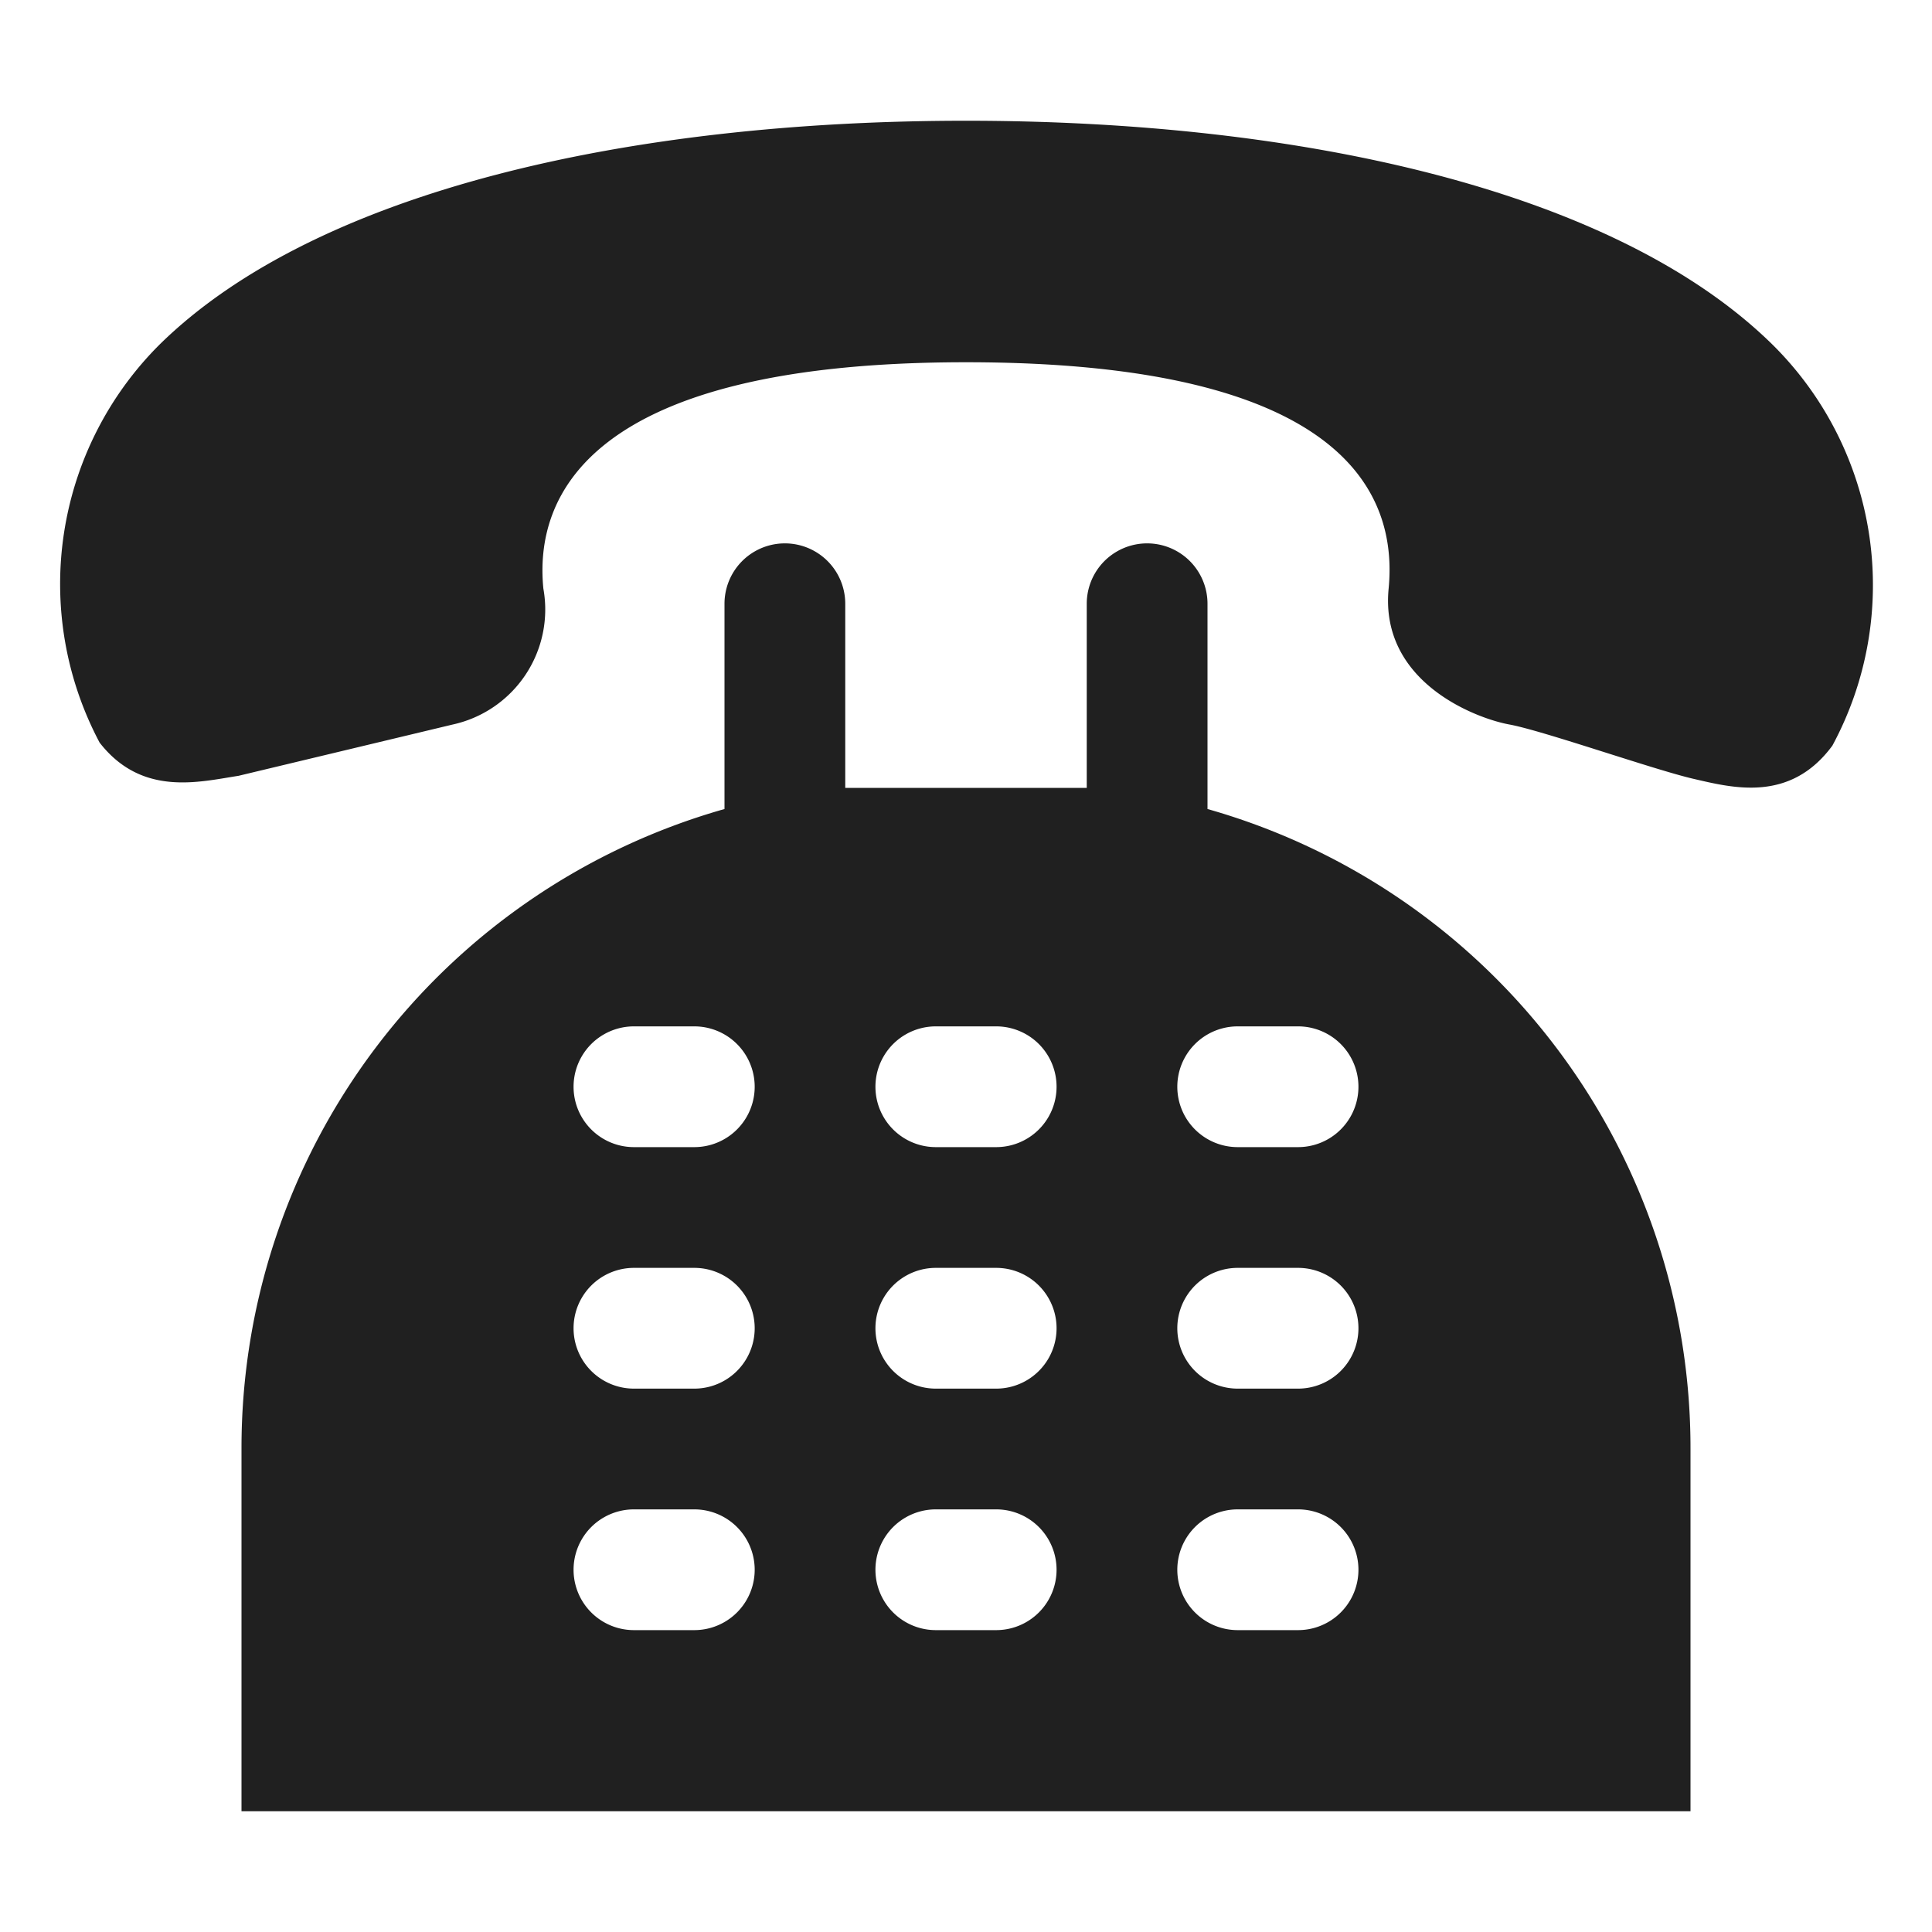
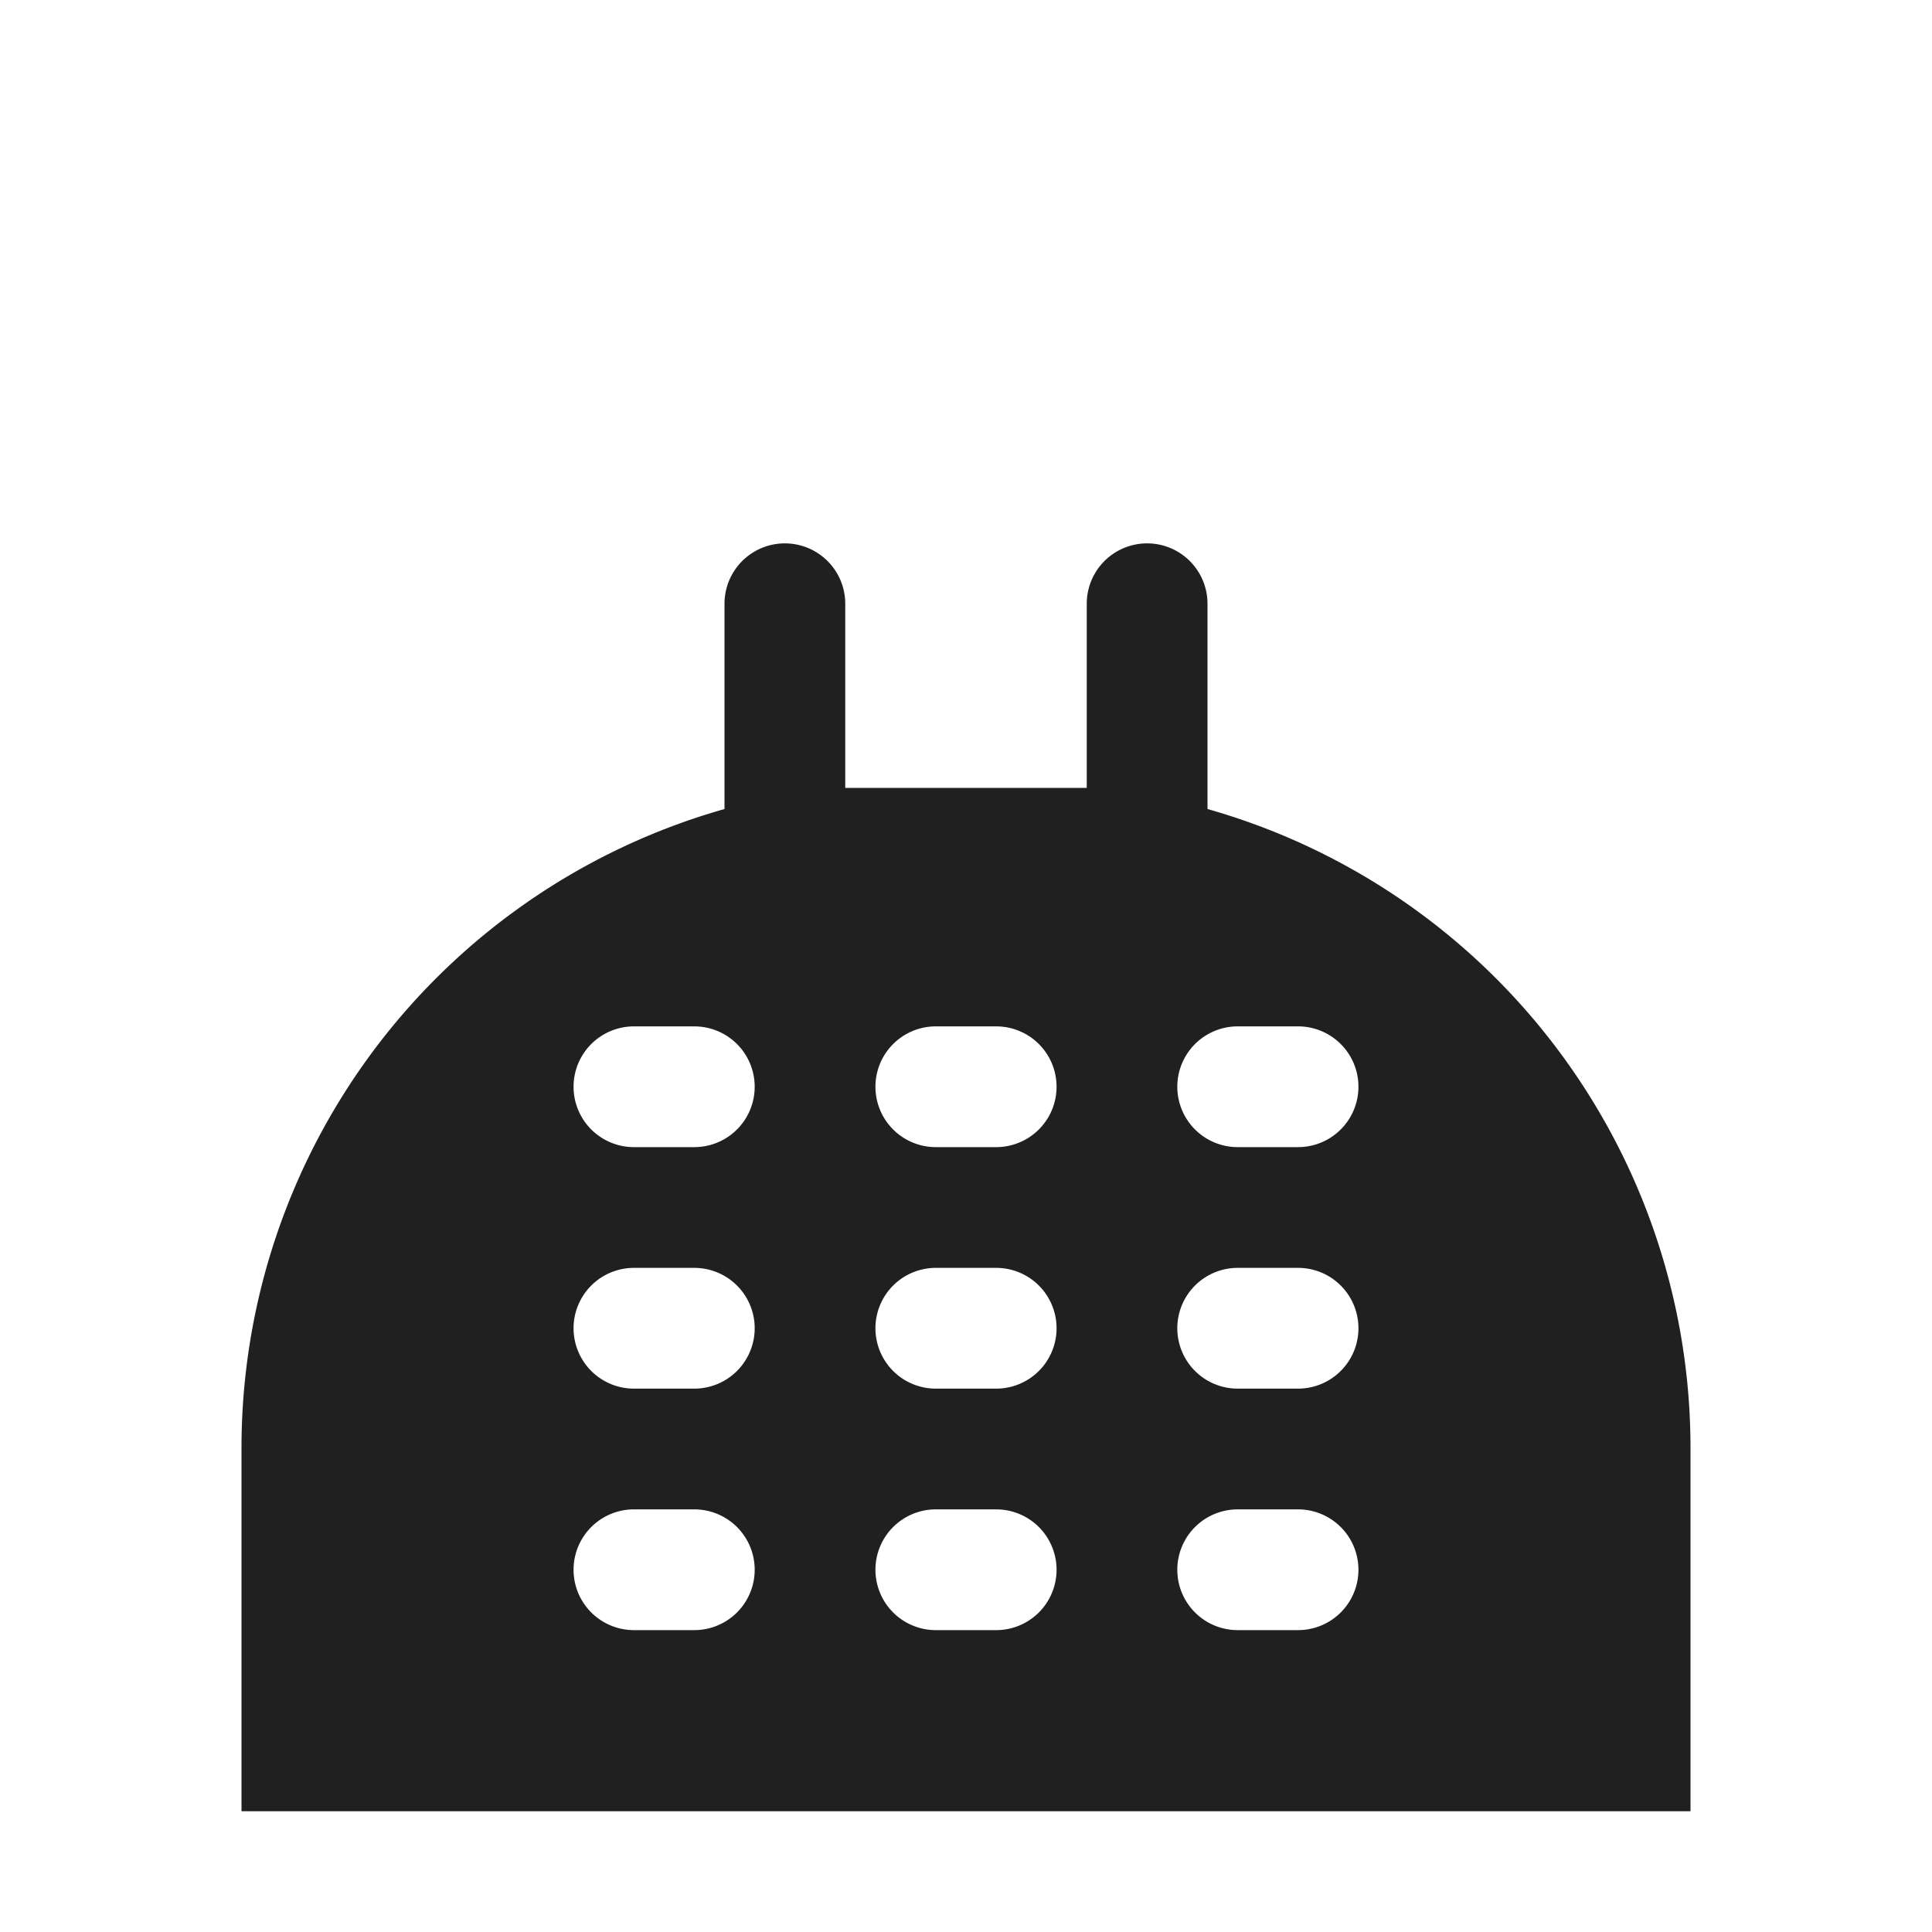
<svg xmlns="http://www.w3.org/2000/svg" viewBox="0 0 64 64">
-   <path data-name="layer2" d="M58.7 11.4C53.5 6.3 43.1 4 32 4S10.5 6.3 5.3 11.4a11.2 11.2 0 00-2 13.2c1.4 1.8 3.3 1.3 4.6 1.1L15 24a3.9 3.9 0 003-4.5c-.3-3 1.4-7.5 14-7.5s14.3 4.4 14 7.5 2.9 4.3 4 4.5 4.8 1.5 6.1 1.8 3.2.8 4.6-1.1a11.2 11.2 0 00-2-13.3z" fill="#202020" />
  <path data-name="layer1" d="M40 26.8V20a2 2 0 10-4 0v6.1h-8V20a2 2 0 00-4 0v6.8A22 22 0 008 48v12h48V48a22 22 0 00-16-21.2zM23 54h-2a2 2 0 010-4h2a2 2 0 010 4zm0-8h-2a2 2 0 010-4h2a2 2 0 010 4zm0-8h-2a2 2 0 010-4h2a2 2 0 010 4zm10 16h-2a2 2 0 010-4h2a2 2 0 010 4zm0-8h-2a2 2 0 010-4h2a2 2 0 010 4zm0-8h-2a2 2 0 010-4h2a2 2 0 010 4zm10 16h-2a2 2 0 010-4h2a2 2 0 010 4zm0-8h-2a2 2 0 010-4h2a2 2 0 010 4zm0-8h-2a2 2 0 010-4h2a2 2 0 010 4z" fill="#202020" />
</svg>